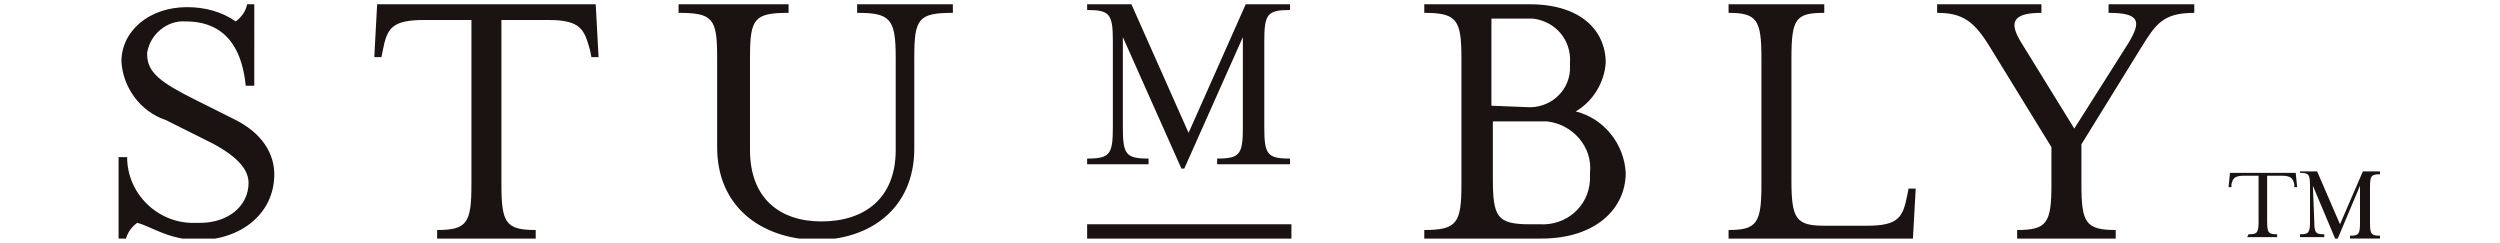
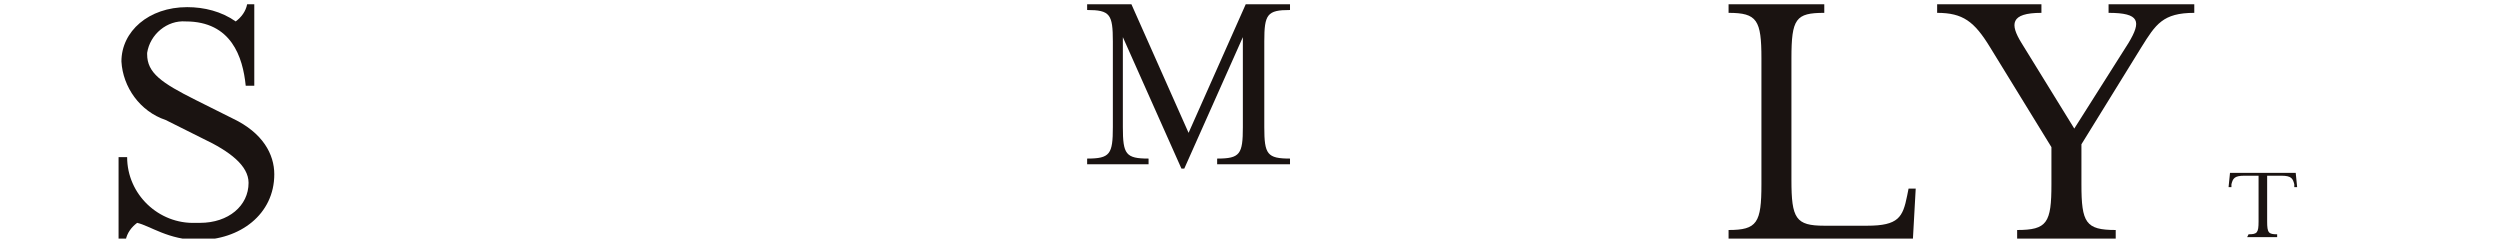
<svg xmlns="http://www.w3.org/2000/svg" xmlns:xlink="http://www.w3.org/1999/xlink" version="1.1" id="レイヤー_1" x="0px" y="0px" viewBox="0 0 175 17" style="enable-background:new 0 0 175 17;" xml:space="preserve">
  <style type="text/css">
	.st0{clip-path:url(#SVGID_00000078042831220356416130000002367182736606167703_);}
	.st1{fill:#1A1311;}
</style>
  <g id="グループ_630" transform="translate(0 0)">
    <g>
      <defs>
        <rect id="SVGID_1_" x="8.3" y="0.3" width="158.4" height="16.4" />
      </defs>
      <clipPath id="SVGID_00000168831569920184845650000008101378260801039805_">
        <use xlink:href="#SVGID_1_" style="overflow:visible;" />
      </clipPath>
      <g id="グループ_629" transform="translate(0 0)" style="clip-path:url(#SVGID_00000168831569920184845650000008101378260801039805_);">
        <path id="パス_586" class="st1" d="M8.3,11h0.6c0,2.6,2.2,4.7,4.8,4.6c0.1,0,0.2,0,0.3,0c2,0,3.4-1.2,3.4-2.8     c0-1.2-1.3-2.2-3.2-3.1l-2.6-1.3C9.8,7.8,8.6,6.1,8.5,4.3c0-2.1,1.9-3.8,4.6-3.8c1.2,0,2.4,0.3,3.4,1c0.4-0.3,0.7-0.7,0.8-1.2     h0.5V6h-0.6c-0.2-2-1-4.5-4.2-4.5c-1.3-0.1-2.5,0.9-2.7,2.2c0,0,0,0.1,0,0.1c0,1.3,1,2,3.4,3.2l2.6,1.3c2.1,1,2.9,2.5,2.9,3.9     c0,2.8-2.4,4.6-5.3,4.6c-2.1,0-3.4-1-4.3-1.2c-0.4,0.3-0.7,0.7-0.8,1.2H8.3V11z" />
-         <path id="パス_587" class="st1" d="M30.6,16.1c2.1,0,2.4-0.5,2.4-3.2V1.4h-3.3c-2.3,0-2.6,0.6-2.9,2.1L26.7,4h-0.5l0.2-3.7     h15.3L41.9,4h-0.5l-0.1-0.5c-0.4-1.4-0.6-2.1-2.9-2.1h-3.3v11.5c0,2.7,0.3,3.2,2.4,3.2v0.6h-6.9V16.1z" />
-         <path id="パス_588" class="st1" d="M50.2,10.3V4c0-2.7-0.3-3.1-2.7-3.1V0.3h7.7v0.6c-2.4,0-2.7,0.4-2.7,3.1v6.5     c0,3.4,2.1,5,5,5c3,0,5.2-1.6,5.2-5V4c0-2.7-0.4-3.1-2.7-3.1V0.3h6.7v0.6C64.3,0.9,64,1.3,64,4v6.4c0,4.2-3.1,6.4-6.9,6.4     C53.3,16.7,50.2,14.5,50.2,10.3" />
-         <path id="パス_589" class="st1" d="M99.7,16.1c2.3,0,2.6-0.5,2.6-3.2V4.1c0-2.7-0.3-3.2-2.6-3.2V0.3h7.4c3.5,0,5.3,1.8,5.3,4.1     c-0.1,1.4-0.9,2.7-2.1,3.4c2,0.5,3.4,2.3,3.5,4.3c0,2.5-2.1,4.6-5.9,4.6h-8.2L99.7,16.1z M106.9,7.5c1.5,0.1,2.9-1,3-2.6     c0-0.2,0-0.3,0-0.5c0.1-1.6-1-2.9-2.6-3.1c-0.2,0-0.3,0-0.5,0h-2.4v6.1L106.9,7.5z M107.8,15.7c1.8,0.1,3.4-1.2,3.5-3.1     c0-0.2,0-0.3,0-0.5c0.2-1.8-1.2-3.4-3-3.6c-0.2,0-0.3,0-0.5,0h-3.3v4c0,2.7,0.3,3.2,2.6,3.2L107.8,15.7z" />
        <path id="パス_590" class="st1" d="M121,16.1c2,0,2.3-0.5,2.3-3.2V4.1c0-2.7-0.3-3.2-2.3-3.2V0.3h6.7v0.6c-2,0-2.3,0.4-2.3,3.2     v8.5c0,2.7,0.3,3.2,2.3,3.2h3c2.2,0,2.5-0.6,2.8-2.1l0.1-0.5h0.5l-0.2,3.6H121V16.1z" />
        <path id="パス_591" class="st1" d="M141.2,16.1c2.1,0,2.4-0.5,2.4-3.2v-2.6l-4.3-7c-1.1-1.8-1.9-2.4-3.7-2.4V0.3h7.3v0.6     c-2.2,0-2.2,0.8-1.4,2.1l3.7,6l3.8-6c0.9-1.5,0.8-2.1-1.4-2.1V0.3h6v0.6c-2.2,0-2.7,0.8-3.7,2.4l-4.2,6.8v2.8     c0,2.7,0.3,3.2,2.4,3.2v0.6h-6.9V16.1z" />
        <path id="パス_592" class="st1" d="M78.6,8.9c0,1.9,0.2,2.2,1.8,2.2v0.4h-4.3v-0.4c1.6,0,1.8-0.3,1.8-2.2v-6     c0-1.9-0.2-2.2-1.8-2.2V0.3h3.1l4,9l4-9h3.1v0.4c-1.6,0-1.8,0.3-1.8,2.2v6c0,1.9,0.2,2.2,1.8,2.2v0.4h-5.1v-0.4     c1.6,0,1.8-0.3,1.8-2.2V2.6l-4.1,9.2h-0.2l-4.1-9.2V8.9z" />
-         <rect id="長方形_373" x="76.1" y="15.7" class="st1" width="14.3" height="1" />
        <path id="パス_593" class="st1" d="M157.4,16.4c0.6,0,0.7-0.1,0.7-0.9v-3.2h-1c-0.7,0-0.8,0.2-0.9,0.6l0,0.2H156l0.1-1h4.6     l0.1,1h-0.2l0-0.2c-0.1-0.4-0.2-0.6-0.9-0.6h-1v3.2c0,0.8,0.1,0.9,0.7,0.9v0.2h-2.1L157.4,16.4z" />
-         <path id="パス_594" class="st1" d="M162,15.5c0,0.8,0.1,0.9,0.7,0.9v0.2H161v-0.2c0.6,0,0.7-0.1,0.7-0.9V13     c0-0.8-0.1-0.9-0.7-0.9V12h1.2l1.6,3.7l1.6-3.7h1.2v0.2c-0.6,0-0.7,0.1-0.7,0.9v2.5c0,0.8,0.1,0.9,0.7,0.9v0.2h-2.1v-0.2     c0.6,0,0.7-0.1,0.7-0.9v-2.6l-1.6,3.8h-0.1l-1.6-3.8L162,15.5z" />
      </g>
    </g>
  </g>
</svg>